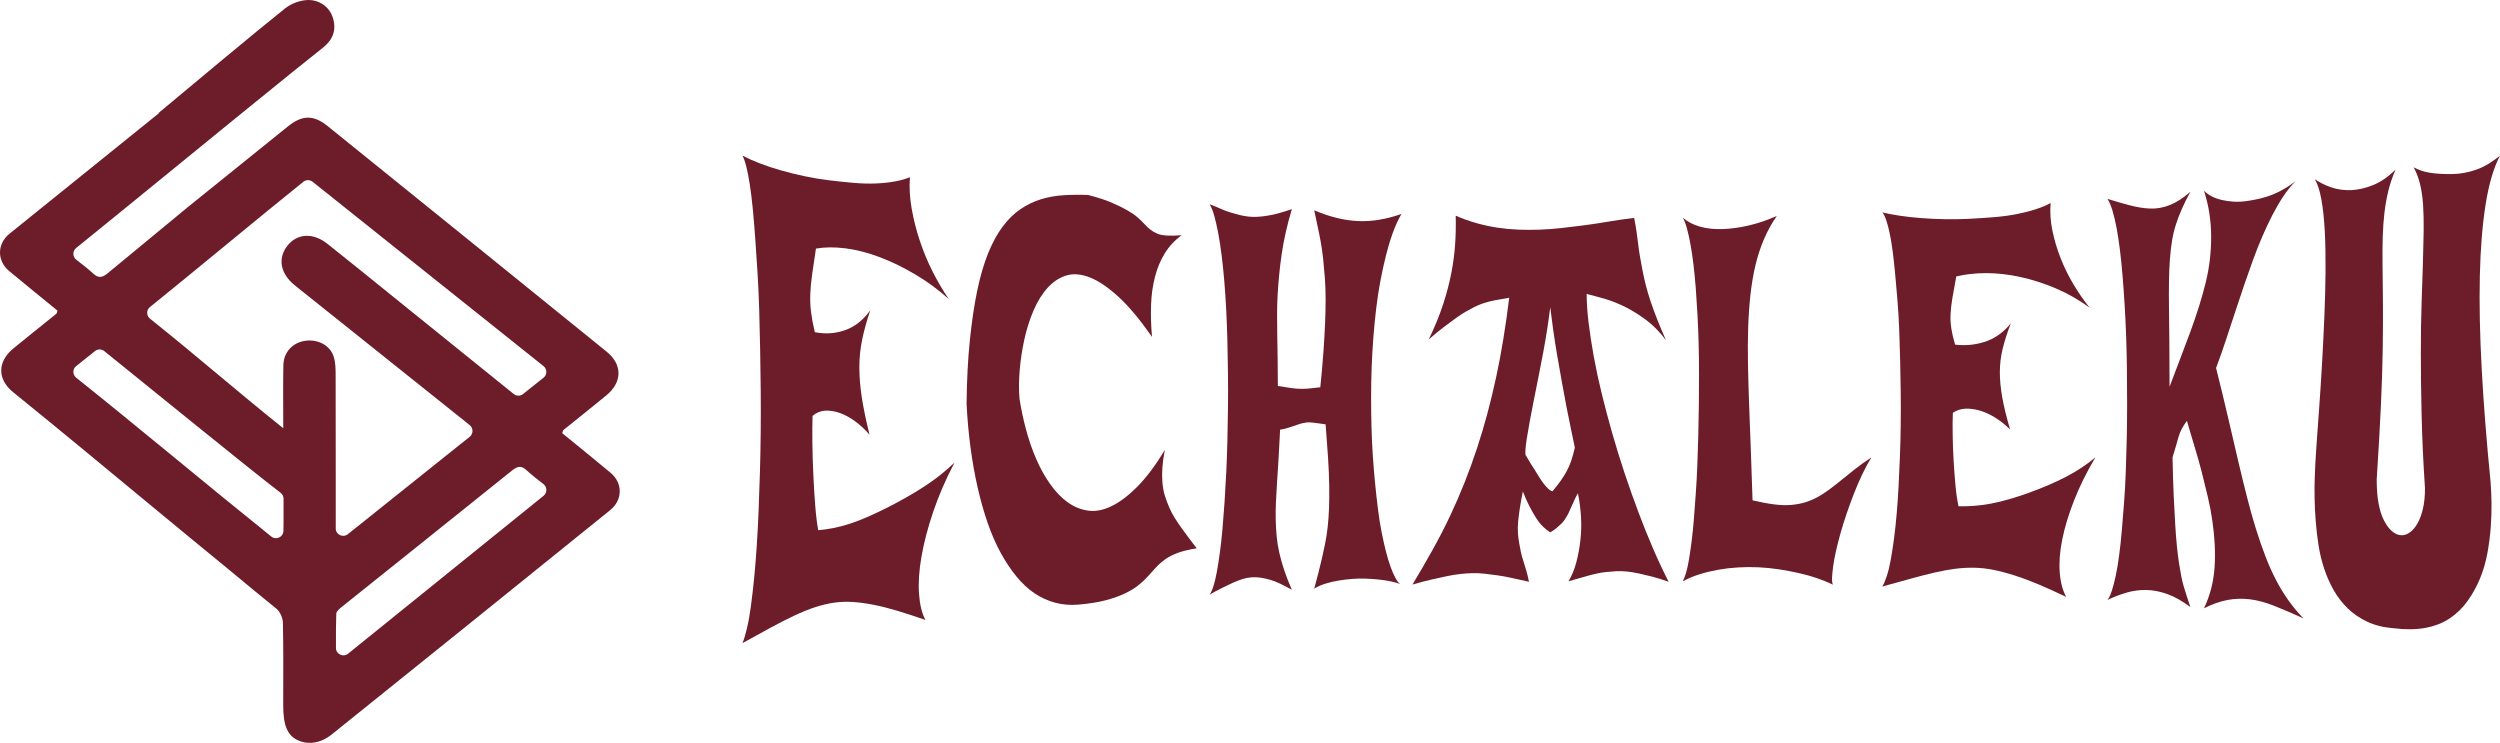
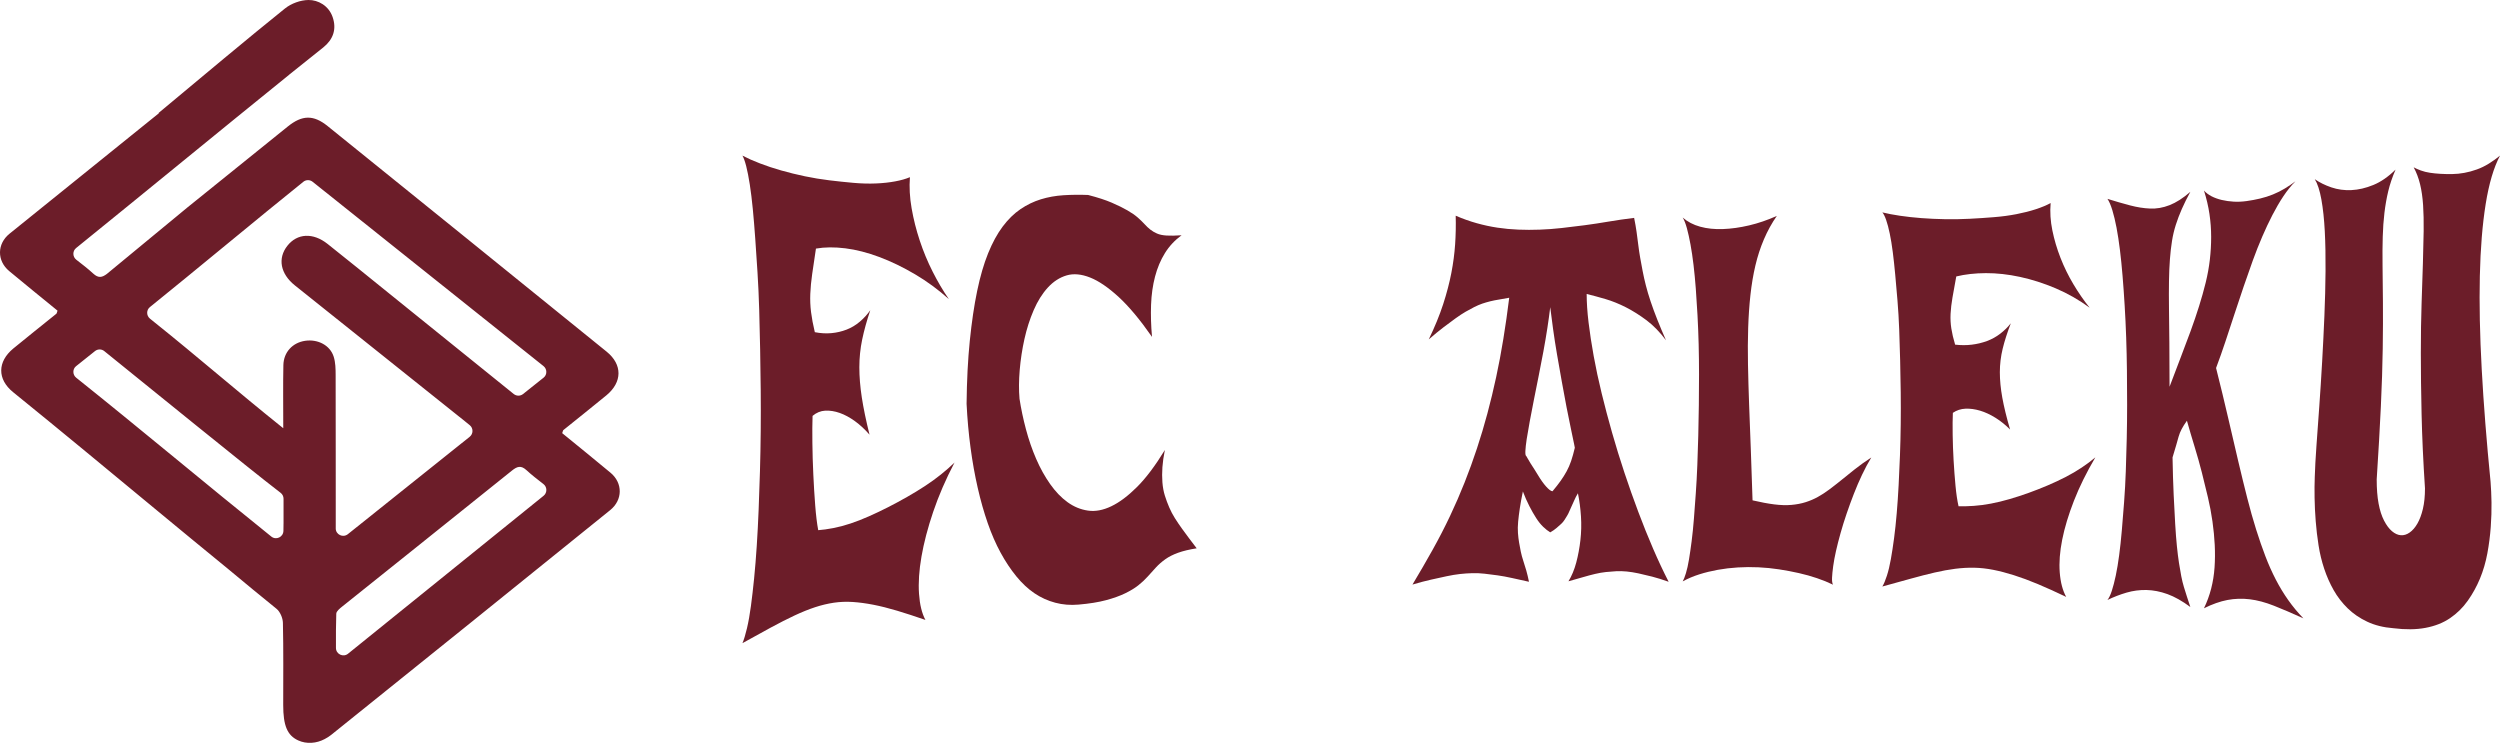
<svg xmlns="http://www.w3.org/2000/svg" id="Capa_2" data-name="Capa 2" viewBox="0 0 1858.89 552.37">
  <defs>
    <style>
      .cls-1 {
        fill: #6c1d29;
        stroke-width: 0px;
      }
    </style>
  </defs>
  <g id="Capa_1-2" data-name="Capa 1">
    <g>
      <path class="cls-1" d="M552.04,115.72c3.73,1.95,8.08,3.88,13.03,5.78,4.95,1.91,10.23,3.66,15.83,5.25,5.61,1.6,11.44,3.03,17.52,4.31,6.07,1.27,12.15,2.27,18.23,3.01,6.07.73,12.06,1.37,17.96,1.89,5.89.53,11.46.67,16.7.45,5.24-.21,10.01-.74,14.32-1.55,4.3-.8,7.95-1.84,10.95-3.12-.56,7.38-.14,15.1,1.26,23.14,1.4,8.05,3.41,16.05,6.04,23.98,2.62,7.93,5.8,15.62,9.55,23.04,3.74,7.43,7.77,14.26,12.08,20.49-7.87-7.05-16.25-13.2-25.14-18.45-8.89-5.24-17.74-9.53-26.53-12.83-8.8-3.29-17.22-5.47-25.26-6.47-8.04-.99-15.34-.95-21.88.2-1.12,7.39-2.06,13.69-2.8,18.92-.75,5.23-1.22,10.14-1.4,14.73-.19,4.59,0,9.13.56,13.58.56,4.46,1.49,9.45,2.8,14.93,4.3.85,8.41,1.07,12.34.71,3.93-.36,7.67-1.23,11.22-2.6,3.55-1.37,6.83-3.31,9.82-5.85,2.99-2.52,5.61-5.38,7.86-8.58-2.62,7.79-4.63,15.09-6.03,21.82-1.4,6.75-2.1,13.62-2.1,20.59,0,6.97.6,14.44,1.82,22.4,1.22,7.95,3.13,17.22,5.75,27.73-3.37-3.89-6.97-7.23-10.8-10.02-3.84-2.77-7.62-4.84-11.36-6.15-3.74-1.31-7.34-1.88-10.8-1.7-3.46.2-6.59,1.49-9.4,3.89-.19,5.45-.24,12.09-.14,19.92.09,7.84.32,15.75.7,23.72.37,7.98.84,15.62,1.4,22.89.56,7.28,1.31,13.43,2.24,18.45,3.37-.24,7.1-.76,11.22-1.56,4.11-.8,8.37-1.92,12.77-3.39,4.39-1.46,8.98-3.25,13.75-5.37,4.77-2.11,9.5-4.36,14.18-6.75,4.68-2.38,9.36-4.91,14.04-7.58,4.68-2.66,9.13-5.36,13.34-8.12,4.21-2.75,8.19-5.62,11.94-8.63,3.75-3,7.12-5.97,10.12-8.9-6.56,12.52-11.85,24.78-15.87,36.66-4.03,11.89-6.93,23-8.71,33.26-1.78,10.26-2.39,19.49-1.83,27.64.56,8.14,2.15,14.65,4.77,19.48-7.68-2.66-14.7-4.95-21.06-6.86-6.37-1.9-12.26-3.38-17.69-4.44-5.43-1.05-10.52-1.74-15.3-2.05-4.77-.3-9.45-.13-14.03.54-4.59.69-9.26,1.8-14.02,3.37-4.77,1.57-9.86,3.63-15.28,6.17-5.42,2.56-11.31,5.54-17.66,8.98-6.35,3.45-13.36,7.29-21.01,11.56,1.12-2.63,2.24-6.33,3.36-11.08,1.12-4.73,2.1-10.24,2.94-16.52.84-6.26,1.63-13.14,2.38-20.61.74-7.47,1.4-15.52,1.96-24.18.56-8.65,1.02-17.64,1.4-26.97.37-9.32.7-18.81.98-28.47.28-9.65.46-19.56.56-29.73.09-10.17.09-20.32,0-30.5-.1-10.16-.24-20.25-.42-30.25-.19-10-.42-19.82-.7-29.5-.28-9.66-.7-18.9-1.26-27.72-.56-8.81-1.12-17.22-1.68-25.18-.56-7.97-1.17-15.32-1.82-22.09-.66-6.76-1.4-12.84-2.24-18.24-.84-5.4-1.73-9.93-2.66-13.59-.94-3.66-1.87-6.27-2.8-7.82Z" />
-       <path class="cls-1" d="M809.29,145.03c6.94,1.79,12.71,3.67,17.31,5.64,4.6,1.99,8.49,3.9,11.68,5.74,3.19,1.85,5.77,3.64,7.74,5.38,1.97,1.74,3.66,3.39,5.07,4.93,1.41,1.55,2.82,2.88,4.22,3.98,1.41,1.12,3.05,2.08,4.93,2.92,1.87.84,4.27,1.34,7.18,1.52,2.91.18,6.62.11,11.13-.2-5.07,3.72-9.2,8.15-12.39,13.31-3.2,5.17-5.63,10.96-7.32,17.39-1.69,6.43-2.68,13.42-2.96,20.94-.28,7.53-.05,15.51.7,23.92-8.83-12.65-17.08-22.59-24.78-29.66-7.7-7.06-14.78-11.92-21.25-14.48-6.47-2.56-12.29-3.1-17.45-1.58-5.16,1.52-9.8,4.51-13.93,8.99-4.13,4.49-7.64,10.08-10.55,16.81-2.91,6.73-5.2,13.9-6.89,21.49-1.69,7.6-2.86,15.3-3.52,23.1-.66,7.79-.7,14.93-.14,21.36,1.12,7.35,2.72,14.91,4.78,22.67,2.06,7.76,4.59,15.1,7.59,22.01,3,6.92,6.47,13.17,10.41,18.75,3.94,5.59,8.25,10.07,12.94,13.46,4.69,3.39,9.75,5.47,15.2,6.25,5.44.8,11.21-.3,17.31-3.22,6.1-2.91,12.48-7.71,19.14-14.35,6.66-6.63,13.56-15.82,20.7-27.49-.94,4.63-1.55,8.9-1.83,12.8-.28,3.9-.28,7.66,0,11.25.28,3.6.89,6.9,1.83,9.89.94,2.99,2.02,5.91,3.24,8.74,1.22,2.83,2.63,5.5,4.22,8.02,1.59,2.52,3.28,5.03,5.07,7.52,1.78,2.49,3.61,4.99,5.49,7.46,1.87,2.48,3.76,4.95,5.63,7.42-5.45.86-10.05,1.96-13.8,3.31-3.76,1.36-6.95,2.97-9.58,4.86-2.63,1.88-4.93,3.91-6.9,6.05-1.97,2.15-3.99,4.38-6.05,6.69-2.07,2.31-4.41,4.51-7.04,6.59-2.63,2.09-5.91,4.08-9.85,5.99-3.94,1.91-8.68,3.61-14.22,5.09-5.54,1.49-12.34,2.58-20.41,3.28-6.01.52-11.77.08-17.3-1.4-5.53-1.46-10.69-3.81-15.47-7.04-4.78-3.23-9.28-7.43-13.5-12.6-4.22-5.18-8.11-11.02-11.67-17.57-3.56-6.53-6.75-13.84-9.56-21.92-2.81-8.06-5.3-16.82-7.45-26.26-2.16-9.43-3.94-19.38-5.34-29.86-1.41-10.47-2.39-21.36-2.95-32.67.18-17.26.98-32.88,2.39-46.8,1.41-13.9,3.23-26.27,5.48-37.1,2.25-10.81,4.96-20.15,8.15-28.01,3.19-7.85,6.79-14.47,10.82-19.85,4.03-5.38,8.44-9.69,13.22-12.95,4.78-3.25,9.84-5.69,15.19-7.34,5.34-1.64,10.97-2.65,16.88-3.02,5.91-.37,12.05-.44,18.43-.18Z" />
-       <path class="cls-1" d="M899.41,151.87c2.82,1.03,5.49,2.14,8.03,3.28,2.54,1.16,4.97,2.08,7.33,2.78,2.35.71,4.6,1.33,6.76,1.88,2.16.55,4.37.96,6.62,1.22,2.25.27,4.55.33,6.91.18,2.35-.14,4.84-.42,7.47-.84,2.63-.41,5.4-1.02,8.32-1.84,2.91-.82,6.15-1.81,9.73-3.02-1.88,6.27-3.43,12.14-4.65,17.62-1.22,5.5-2.21,10.86-2.96,16.09-.75,5.24-1.37,10.29-1.83,15.12-.47,4.84-.85,9.7-1.13,14.54-.28,4.85-.42,9.85-.42,14.99,0,5.14.04,10.49.14,16.04.09,5.56.18,11.4.28,17.5.09,6.12.14,12.65.14,19.58,3.57.58,6.77,1.06,9.58,1.49,2.82.42,5.45.64,7.89.65,2.44,0,4.79-.12,7.05-.39,2.26-.27,4.6-.54,7.05-.8.94-9.05,1.69-17.49,2.26-25.3.56-7.81.99-15,1.27-21.58.28-6.57.42-12.74.42-18.5,0-5.76-.19-11.11-.56-16.06-.38-4.95-.8-9.62-1.27-14.03-.47-4.4-1.08-8.68-1.83-12.83-.75-4.15-1.55-8.1-2.4-11.84-.85-3.75-1.65-7.56-2.4-11.45,5.82,2.49,11.46,4.4,16.92,5.72,5.45,1.34,10.76,2.09,15.93,2.31,5.17.21,10.39-.13,15.65-1.02,5.26-.88,10.72-2.31,16.36-4.27-2.45,4.23-4.61,8.94-6.49,14.15-1.88,5.2-3.57,10.83-5.08,16.87-1.51,6.04-2.87,12.3-4.09,18.76-1.23,6.47-2.26,13.22-3.1,20.25-.85,7.03-1.55,14.2-2.12,21.52-.56,7.31-.99,14.71-1.27,22.16-.28,7.46-.42,14.92-.42,22.38,0,7.47.09,14.85.28,22.18.18,7.32.52,14.51.99,21.55.47,7.05,1.03,13.89,1.69,20.51.66,6.64,1.36,12.98,2.12,19.06.75,6.08,1.64,11.75,2.68,16.99,1.03,5.25,2.12,10.09,3.24,14.52,1.13,4.43,2.3,8.31,3.53,11.65,1.22,3.34,2.49,6.2,3.81,8.58,1.31,2.38,2.72,3.95,4.23,4.71-.56-.52-1.69-1.01-3.38-1.5-1.69-.48-3.67-.94-5.92-1.41-2.26-.46-4.89-.84-7.9-1.13-3.01-.29-6.16-.51-9.45-.65-3.29-.14-6.63-.08-10.01.2-3.38.28-6.77.69-10.15,1.25-3.38.56-6.63,1.32-9.73,2.28-3.1.97-5.88,2.2-8.32,3.69,1.13-4.18,2.16-8.07,3.1-11.69.94-3.61,1.83-7.29,2.68-11.03.85-3.74,1.64-7.47,2.4-11.2.75-3.73,1.36-7.72,1.83-11.99.47-4.26.8-8.92.99-14,.18-5.07.23-10.69.14-16.85-.1-6.16-.38-12.94-.85-20.33-.47-7.39-1.08-15.74-1.83-25.06-2.07-.25-4-.52-5.78-.79-1.79-.26-3.38-.46-4.79-.59-1.41-.13-2.68-.11-3.81.02-1.13.15-2.26.36-3.38.64-1.13.29-2.26.64-3.38,1.06-1.13.42-2.35.85-3.67,1.27-1.32.43-2.68.85-4.09,1.28-1.41.43-3.06.8-4.93,1.08-.38,7.77-.75,14.86-1.13,21.25-.38,6.4-.75,12.3-1.13,17.73-.38,5.43-.66,10.44-.85,15.03-.19,4.59-.24,8.97-.14,13.13.09,4.17.33,8.26.7,12.27.37,4.02,1.03,8.08,1.97,12.21.94,4.12,2.16,8.44,3.66,12.94,1.5,4.5,3.38,9.33,5.64,14.46-3.2-1.76-6.11-3.27-8.74-4.53-2.63-1.25-5.17-2.23-7.61-2.93-2.44-.7-4.75-1.21-6.91-1.51-2.16-.3-4.33-.39-6.48-.28-2.16.12-4.37.52-6.62,1.21-2.25.7-4.65,1.6-7.19,2.73-2.54,1.14-5.26,2.43-8.17,3.88-2.92,1.45-6.06,3.14-9.44,5.06.94-1.19,1.88-3.24,2.82-6.14.94-2.88,1.78-6.41,2.54-10.56.75-4.14,1.5-8.92,2.25-14.34.75-5.4,1.41-11.31,1.97-17.69.56-6.38,1.08-13.11,1.55-20.18.47-7.07.89-14.48,1.27-22.26.37-7.77.66-15.67.85-23.71.18-8.04.33-16.14.42-24.33.09-8.17.09-16.35,0-24.53-.1-8.18-.24-16.21-.42-24.12-.19-7.89-.47-15.59-.85-23.08-.38-7.48-.85-14.63-1.41-21.43-.56-6.8-1.22-13.24-1.97-19.36-.75-6.11-1.6-11.67-2.54-16.67-.94-4.99-1.93-9.37-2.96-13.12-1.03-3.74-2.21-6.66-3.52-8.73Z" />
+       <path class="cls-1" d="M809.29,145.03c6.94,1.79,12.71,3.67,17.31,5.64,4.6,1.99,8.49,3.9,11.68,5.74,3.19,1.85,5.77,3.64,7.74,5.38,1.97,1.74,3.66,3.39,5.07,4.93,1.41,1.55,2.82,2.88,4.22,3.98,1.41,1.12,3.05,2.08,4.93,2.92,1.87.84,4.27,1.34,7.18,1.52,2.91.18,6.62.11,11.13-.2-5.07,3.72-9.2,8.15-12.39,13.31-3.2,5.17-5.63,10.96-7.32,17.39-1.69,6.43-2.68,13.42-2.96,20.94-.28,7.53-.05,15.51.7,23.92-8.83-12.65-17.08-22.59-24.78-29.66-7.7-7.06-14.78-11.92-21.25-14.48-6.47-2.56-12.29-3.1-17.45-1.58-5.16,1.52-9.8,4.51-13.93,8.99-4.13,4.49-7.64,10.08-10.55,16.81-2.91,6.73-5.2,13.9-6.89,21.49-1.69,7.6-2.86,15.3-3.52,23.1-.66,7.79-.7,14.93-.14,21.36,1.12,7.35,2.72,14.91,4.78,22.67,2.06,7.76,4.59,15.1,7.59,22.01,3,6.92,6.47,13.17,10.41,18.75,3.94,5.59,8.25,10.07,12.94,13.46,4.69,3.39,9.75,5.47,15.2,6.25,5.44.8,11.21-.3,17.31-3.22,6.1-2.91,12.48-7.71,19.14-14.35,6.66-6.63,13.56-15.82,20.7-27.49-.94,4.63-1.55,8.9-1.83,12.8-.28,3.9-.28,7.66,0,11.25.28,3.6.89,6.9,1.83,9.89.94,2.99,2.02,5.91,3.24,8.74,1.22,2.83,2.63,5.5,4.22,8.02,1.59,2.52,3.28,5.03,5.07,7.52,1.78,2.49,3.61,4.99,5.49,7.46,1.87,2.48,3.76,4.95,5.63,7.42-5.45.86-10.05,1.96-13.8,3.31-3.76,1.36-6.95,2.97-9.58,4.86-2.63,1.88-4.93,3.91-6.9,6.05-1.97,2.15-3.99,4.38-6.05,6.69-2.07,2.31-4.41,4.51-7.04,6.59-2.63,2.09-5.91,4.08-9.85,5.99-3.94,1.91-8.68,3.61-14.22,5.09-5.54,1.49-12.34,2.58-20.41,3.28-6.01.52-11.77.08-17.3-1.4-5.53-1.46-10.69-3.81-15.47-7.04-4.78-3.23-9.28-7.43-13.5-12.6-4.22-5.18-8.11-11.02-11.67-17.57-3.56-6.53-6.75-13.84-9.56-21.92-2.81-8.06-5.3-16.82-7.45-26.26-2.16-9.43-3.94-19.38-5.34-29.86-1.41-10.47-2.39-21.36-2.95-32.67.18-17.26.98-32.88,2.39-46.8,1.41-13.9,3.23-26.27,5.48-37.1,2.25-10.81,4.96-20.15,8.15-28.01,3.19-7.85,6.79-14.47,10.82-19.85,4.03-5.38,8.44-9.69,13.22-12.95,4.78-3.25,9.84-5.69,15.19-7.34,5.34-1.64,10.97-2.65,16.88-3.02,5.91-.37,12.05-.44,18.43-.18" />
      <path class="cls-1" d="M1215.06,161.97c.75,3.7,1.36,7.19,1.83,10.49.47,3.31.89,6.53,1.27,9.7.38,3.17.85,6.33,1.41,9.5.56,3.17,1.17,6.47,1.83,9.9.66,3.43,1.45,7,2.4,10.69.94,3.7,2.12,7.66,3.53,11.88,1.41,4.23,3.06,8.71,4.94,13.46,1.88,4.75,4.04,9.9,6.49,15.44-4.52-6.06-9.31-11-14.39-14.83-5.08-3.81-10.21-7.04-15.38-9.69-5.18-2.63-10.26-4.68-15.24-6.15-4.99-1.45-9.64-2.72-13.97-3.79,0,6.34.47,13.41,1.41,21.2.94,7.8,2.21,16.12,3.81,24.96,1.6,8.85,3.57,18.1,5.93,27.73,2.35,9.64,4.94,19.4,7.76,29.31,2.82,9.9,5.88,19.8,9.17,29.7,3.29,9.9,6.72,19.6,10.3,29.12,3.57,9.51,7.24,18.64,11.01,27.36,3.76,8.73,7.62,16.94,11.57,24.64-4.52-1.62-8.61-2.89-12.28-3.84-3.67-.94-7.06-1.75-10.16-2.41-3.1-.66-6.02-1.13-8.75-1.4-2.73-.26-5.36-.33-7.9-.2-2.54.14-5.08.34-7.62.61-2.54.27-5.22.75-8.04,1.41-2.82.67-5.83,1.48-9.03,2.42-3.2.95-6.77,1.97-10.72,3.05,2.44-3.98,4.37-8.62,5.79-13.92,1.41-5.29,2.44-10.85,3.1-16.66.66-5.81.8-11.69.42-17.64-.38-5.94-1.13-11.68-2.26-17.23-1.13,1.86-2.02,3.58-2.68,5.16-.66,1.59-1.32,3.05-1.98,4.37-.66,1.33-1.23,2.58-1.69,3.77-.47,1.19-1.04,2.32-1.69,3.38-.66,1.06-1.32,2.13-1.98,3.18-.66,1.07-1.51,2.06-2.54,2.99-1.04.93-2.16,1.94-3.39,3-1.23,1.07-2.78,2.14-4.66,3.21-1.69-1.04-3.43-2.41-5.22-4.12-1.79-1.7-3.53-3.87-5.22-6.51-1.69-2.63-3.39-5.59-5.08-8.9-1.69-3.29-3.29-6.93-4.8-10.89-.94,4.52-1.69,8.63-2.26,12.35-.56,3.73-.99,7.11-1.27,10.16-.28,3.06-.33,5.84-.14,8.36.18,2.52.47,4.91.85,7.15.38,2.25.8,4.5,1.27,6.75.47,2.25,1.08,4.5,1.83,6.74.75,2.24,1.5,4.69,2.26,7.32.75,2.64,1.41,5.42,1.98,8.32-4.52-.99-8.7-1.91-12.56-2.78-3.86-.86-7.48-1.52-10.86-2-3.39-.46-6.59-.87-9.59-1.21-3.01-.34-6.02-.47-9.03-.4-3.01.07-6.07.28-9.17.62-3.1.35-6.45.9-10.02,1.66-3.57.76-7.43,1.61-11.57,2.54-4.14.93-8.75,2.14-13.82,3.66,5.26-8.79,10.25-17.38,14.95-25.81,4.7-8.42,9.03-16.81,12.98-25.17,3.95-8.35,7.57-16.69,10.86-25,3.29-8.3,6.35-16.73,9.17-25.28,2.82-8.54,5.4-17.2,7.76-25.99,2.35-8.79,4.52-17.75,6.49-26.92,1.98-9.17,3.76-18.65,5.36-28.47,1.6-9.81,3.06-20.03,4.37-30.63-2.64.51-5.13.95-7.48,1.32-2.35.37-4.56.82-6.63,1.32-2.07.52-4.05,1.09-5.93,1.73-1.88.65-3.86,1.5-5.93,2.53-2.07,1.04-4.23,2.22-6.49,3.52-2.26,1.31-4.75,2.95-7.48,4.92-2.73,1.97-5.74,4.21-9.03,6.71-3.29,2.52-6.91,5.48-10.86,8.93,4.51-9.34,8.08-18.06,10.72-26.2,2.63-8.12,4.65-15.84,6.07-23.17,1.41-7.33,2.35-14.44,2.82-21.39.47-6.94.61-14.01.42-21.23,5.26,2.28,10.48,4.14,15.66,5.58,5.17,1.45,10.3,2.55,15.38,3.31,5.08.76,10.25,1.25,15.52,1.46,5.26.22,10.58.22,15.94.02,5.36-.19,10.82-.6,16.37-1.22,5.55-.6,11.19-1.3,16.93-2.06,5.74-.76,11.66-1.66,17.78-2.7,6.11-1.04,12.46-1.97,19.05-2.77ZM1152.69,228.36c-.56,4.76-1.27,9.92-2.12,15.47-.85,5.56-1.83,11.37-2.96,17.46-1.13,6.09-2.31,12.17-3.53,18.26-1.23,6.1-2.4,11.98-3.53,17.67-1.13,5.7-2.16,11.07-3.1,16.1-.94,5.04-1.69,9.41-2.26,13.12-.56,3.72-.89,6.71-.99,8.95-.1,2.26.14,3.52.71,3.77.19.27.56.93,1.13,1.98.56,1.06,1.27,2.25,2.12,3.57.85,1.33,1.74,2.71,2.68,4.16.94,1.46,1.88,2.97,2.82,4.55.94,1.59,1.93,3.11,2.96,4.55,1.03,1.45,2.02,2.71,2.96,3.75.94,1.06,1.83,1.92,2.68,2.57.85.66,1.55.98,2.12.98,2.44-2.92,4.47-5.51,6.07-7.77,1.6-2.25,3.06-4.57,4.37-6.96,1.31-2.38,2.44-4.97,3.39-7.74.94-2.78,1.88-6.15,2.82-10.11.38,2.37.52,3.31.42,2.77-.1-.53-.42-2.24-.99-5.15-.56-2.9-1.37-6.74-2.4-11.49-1.04-4.76-2.12-10.11-3.25-16.05-1.13-5.95-2.31-12.29-3.53-19.04-1.23-6.75-2.4-13.42-3.53-20.04-1.13-6.61-2.12-12.96-2.96-19.05-.85-6.08-1.55-11.51-2.12-16.28Z" />
      <path class="cls-1" d="M1251.19,161.76c3.57,3.14,7.9,5.41,12.98,6.8,5.08,1.4,10.72,1.99,16.93,1.76,6.21-.23,12.7-1.13,19.47-2.73,6.77-1.59,13.64-3.93,20.6-7.05-3.77,5.44-6.96,11.24-9.59,17.41-2.64,6.19-4.75,12.67-6.35,19.48-1.6,6.81-2.82,14.08-3.67,21.8-.85,7.73-1.41,15.91-1.69,24.55-.28,8.65-.33,17.75-.14,27.32.18,9.57.47,19.61.85,30.11.38,10.51.8,21.68,1.27,33.51.47,11.84.89,24.28,1.27,37.31,6.02,1.4,11.38,2.41,16.08,3,4.7.6,8.98.73,12.84.39,3.85-.34,7.38-1.02,10.58-2.04,3.2-1.02,6.21-2.31,9.03-3.87,2.82-1.56,5.64-3.39,8.46-5.5,2.82-2.1,5.78-4.41,8.89-6.93,3.1-2.51,6.49-5.22,10.15-8.15,3.67-2.92,7.76-5.83,12.27-8.77-2.45,4.04-4.75,8.34-6.91,12.91-2.16,4.57-4.19,9.27-6.06,14.1-1.88,4.83-3.67,9.72-5.36,14.68-1.69,4.96-3.2,9.78-4.51,14.46-1.32,4.69-2.45,9.1-3.39,13.25-.94,4.16-1.65,7.97-2.12,11.45-.47,3.48-.75,6.38-.85,8.65-.1,2.29.14,3.98.71,5.07-3.57-1.73-7.52-3.34-11.85-4.82-4.33-1.47-8.84-2.74-13.54-3.8-4.7-1.06-9.59-1.99-14.67-2.77-5.08-.78-10.21-1.29-15.38-1.53-5.18-.24-10.3-.2-15.38.11-5.08.31-10.02.9-14.81,1.76-4.8.87-9.41,1.99-13.83,3.39-4.42,1.41-8.51,3.14-12.28,5.22.75-1.31,1.55-3.35,2.4-6.12.85-2.77,1.6-6.13,2.26-10.1.66-3.96,1.31-8.52,1.98-13.67.66-5.15,1.22-10.7,1.69-16.66.47-5.95.94-12.3,1.41-19.04.47-6.74.85-13.69,1.13-20.84.28-7.14.52-14.49.71-22.03.18-7.55.33-15.09.42-22.63.09-7.55.14-15.15.14-22.83,0-7.68-.1-15.15-.28-22.43-.19-7.28-.47-14.42-.85-21.44-.38-7-.8-13.62-1.27-19.84-.47-6.21-1.04-12.1-1.69-17.65-.66-5.55-1.41-10.63-2.26-15.26-.85-4.62-1.74-8.65-2.68-12.08-.94-3.42-1.98-6.06-3.1-7.9Z" />
      <path class="cls-1" d="M1399.61,157.92c3.76.93,8.13,1.77,13.11,2.5,4.98.74,10.29,1.32,15.93,1.75,5.64.43,11.51.7,17.62.81,6.1.11,12.22.01,18.32-.31,6.1-.32,12.12-.71,18.04-1.2,5.92-.47,11.51-1.22,16.77-2.25,5.26-1.02,10.05-2.24,14.37-3.66,4.32-1.41,7.98-2.94,10.99-4.58-.56,6.61-.14,13.35,1.27,20.26,1.41,6.92,3.42,13.74,6.06,20.48,2.63,6.74,5.82,13.26,9.58,19.58,3.76,6.31,7.79,12.16,12.11,17.5-7.88-5.81-16.29-10.58-25.21-14.39-8.92-3.79-17.8-6.62-26.62-8.53-8.83-1.9-17.29-2.82-25.36-2.79-8.08.04-15.41.86-21.99,2.47-1.13,6.14-2.07,11.36-2.82,15.67-.75,4.32-1.22,8.33-1.41,12.07-.19,3.74,0,7.41.56,10.98.56,3.59,1.5,7.59,2.82,11.99,4.32.49,8.46.5,12.4.01,3.95-.48,7.7-1.38,11.27-2.7,3.57-1.32,6.86-3.13,9.86-5.44,3-2.3,5.64-4.9,7.89-7.77-2.63,6.83-4.65,13.13-6.06,18.9-1.41,5.79-2.11,11.61-2.11,17.51,0,5.9.61,12.2,1.83,18.95,1.22,6.74,3.14,14.62,5.78,23.65-3.38-3.41-7-6.32-10.85-8.72-3.85-2.4-7.66-4.16-11.41-5.29-3.76-1.12-7.38-1.62-10.85-1.49-3.48.14-6.62,1.17-9.44,3.09-.19,4.43-.24,9.83-.14,16.19.09,6.37.33,12.81.7,19.32.38,6.52.85,12.76,1.41,18.72.56,5.98,1.31,11.05,2.26,15.23,3.38.1,7.14.01,11.28-.28,4.13-.29,8.41-.84,12.82-1.69,4.41-.83,9.02-1.95,13.81-3.35,4.79-1.39,9.53-2.93,14.23-4.63,4.69-1.69,9.39-3.54,14.09-5.54,4.69-2,9.16-4.08,13.38-6.26,4.23-2.17,8.21-4.52,11.97-7.02,3.76-2.5,7.13-5.03,10.14-7.58-6.57,11.18-11.88,21.91-15.91,32.26-4.04,10.36-6.95,19.98-8.73,28.92-1.79,8.94-2.39,17.06-1.83,24.4.56,7.34,2.16,13.39,4.79,18.17-7.7-3.7-14.75-6.87-21.13-9.56-6.39-2.67-12.3-4.86-17.75-6.58-5.45-1.72-10.57-3.05-15.36-4-4.79-.94-9.49-1.46-14.09-1.56-4.61-.09-9.3.17-14.09.77-4.79.6-9.91,1.55-15.37,2.8-5.45,1.27-11.38,2.78-17.76,4.56-6.39,1.77-13.44,3.72-21.15,5.84,1.13-1.85,2.26-4.53,3.38-8.02,1.13-3.49,2.12-7.61,2.96-12.35.85-4.73,1.64-9.96,2.4-15.66.75-5.7,1.41-11.88,1.97-18.56.56-6.67,1.03-13.62,1.41-20.84.38-7.22.71-14.58.99-22.1.28-7.5.47-15.21.56-23.14.09-7.92.09-15.83,0-23.76-.1-7.92-.24-15.77-.42-23.55-.19-7.78-.42-15.42-.7-22.93-.28-7.5-.71-14.65-1.27-21.47-.56-6.8-1.13-13.27-1.69-19.39-.56-6.12-1.18-11.75-1.83-16.91-.66-5.15-1.41-9.76-2.26-13.81-.85-4.06-1.74-7.42-2.68-10.1-.94-2.68-1.88-4.54-2.82-5.6Z" />
      <path class="cls-1" d="M1567.02,147.87c6.01,1.87,11.59,3.48,16.75,4.84,5.16,1.36,10.13,2.16,14.92,2.36,4.78.22,9.61-.61,14.49-2.52,4.88-1.9,10.03-5.18,15.47-9.92-2.44,4.46-4.55,8.7-6.33,12.75-1.79,4.06-3.28,8.01-4.5,11.84-1.22,3.85-2.16,7.8-2.81,11.89-.66,4.09-1.17,8.61-1.55,13.56-.38,4.96-.61,10.43-.7,16.41-.1,5.99-.1,12.79,0,20.41.09,7.62.18,16.22.28,25.78.09,9.57.14,20.34.14,32.29,2.81-7.48,5.53-14.64,8.16-21.45,2.63-6.8,5.11-13.42,7.46-19.83,2.34-6.41,4.45-12.61,6.33-18.6,1.87-5.99,3.52-11.82,4.92-17.53,1.41-5.7,2.43-11.38,3.09-17.06.66-5.67.98-11.32.98-16.97,0-5.63-.42-11.31-1.27-17.03-.84-5.71-2.21-11.51-4.08-17.42,1.5,1.68,3.38,3.1,5.63,4.27,2.25,1.16,4.78,2.07,7.59,2.74,2.81.66,5.77,1.08,8.86,1.26,3.09.18,6.33.04,9.7-.44,3.37-.47,6.7-1.1,9.98-1.88,3.28-.78,6.47-1.8,9.56-3.05,3.09-1.25,6.04-2.73,8.85-4.44,2.81-1.71,5.43-3.48,7.87-5.34-3.19,3.2-6.18,6.92-8.99,11.13-2.81,4.23-5.53,8.89-8.15,13.97-2.63,5.1-5.16,10.47-7.59,16.12-2.44,5.66-4.78,11.58-7.03,17.78-2.25,6.21-4.5,12.61-6.75,19.23-2.25,6.61-4.5,13.36-6.75,20.22-2.25,6.87-4.5,13.7-6.75,20.5-2.25,6.81-4.6,13.43-7.03,19.88,3.38,13.39,6.37,25.8,9,37.17,2.62,11.38,5.11,22.05,7.45,31.98,2.34,9.95,4.59,19.14,6.75,27.61,2.15,8.46,4.36,16.26,6.61,23.4,2.25,7.14,4.54,13.77,6.89,19.88,2.34,6.12,4.92,11.88,7.73,17.31,2.81,5.43,5.9,10.52,9.27,15.28,3.37,4.76,7.12,9.27,11.24,13.54-8.24-3.77-15.55-6.89-21.92-9.41-6.37-2.52-12.37-4.1-17.99-4.79-5.62-.68-11.15-.5-16.59.53-5.44,1.04-11.25,3.1-17.44,6.16,2.25-4.64,4.03-9.5,5.34-14.57,1.31-5.06,2.15-10.33,2.53-15.8.37-5.46.42-11.02.14-16.69-.28-5.66-.84-11.49-1.69-17.48-.84-5.99-1.97-11.99-3.38-17.98-1.41-5.99-2.91-12.12-4.5-18.4-1.6-6.26-3.38-12.61-5.34-18.99-1.97-6.39-3.89-12.9-5.77-19.56-1.69,2.4-3,4.49-3.94,6.28-.94,1.79-1.69,3.66-2.25,5.6-.56,1.95-1.17,4.11-1.83,6.49-.66,2.4-1.55,5.37-2.67,8.93.18,10.49.47,19.78.84,27.88.37,8.1.75,15.31,1.13,21.63.37,6.31.8,11.82,1.27,16.49.47,4.69.99,8.84,1.55,12.48.56,3.64,1.13,6.92,1.69,9.81.56,2.91,1.22,5.59,1.97,8.05.75,2.48,1.5,4.86,2.25,7.19.75,2.32,1.59,4.88,2.53,7.69-6-4.46-11.68-7.65-17.02-9.59-5.35-1.93-10.55-2.94-15.62-3.05-5.07-.1-9.99.55-14.78,1.94-4.79,1.4-9.53,3.22-14.22,5.48,1.13-1.37,2.2-3.61,3.24-6.76,1.03-3.14,2.01-6.93,2.96-11.4.94-4.47,1.78-9.54,2.53-15.2.75-5.66,1.41-11.78,1.97-18.35.56-6.57,1.13-13.58,1.69-21.04.56-7.46.99-15.16,1.27-23.08.28-7.92.52-15.99.7-24.22.18-8.22.28-16.59.28-25.12,0-8.51-.05-16.97-.14-25.34-.1-8.38-.28-16.59-.56-24.67-.28-8.07-.66-15.98-1.13-23.75-.47-7.76-.98-15.07-1.55-21.94-.56-6.86-1.22-13.35-1.97-19.46-.75-6.11-1.6-11.61-2.53-16.53-.94-4.91-1.97-9.22-3.1-12.94-1.13-3.7-2.35-6.54-3.66-8.48Z" />
      <path class="cls-1" d="M1721.16,133.22c3.55,2.48,7.68,4.52,12.36,6.11,4.68,1.59,9.64,2.28,14.88,2.02,5.24-.25,10.67-1.49,16.28-3.8,5.61-2.29,11.13-6.09,16.56-11.45-2.43,5.65-4.26,11.03-5.47,16.15-1.22,5.13-2.15,10.46-2.81,16-.66,5.55-1.08,11.48-1.26,17.79-.19,6.33-.24,13.45-.14,21.41.09,7.95.18,16.99.28,27.1.09,10.12.04,21.65-.14,34.59-.19,12.94-.66,27.38-1.4,43.29-.75,15.9-1.78,33.94-3.09,54.05,0,6.95.46,12.92,1.4,17.93.93,5.02,2.29,9.25,4.07,12.68,1.78,3.44,3.74,6.07,5.89,7.89,2.15,1.83,4.35,2.82,6.59,2.99,2.24.17,4.44-.5,6.59-2.03,2.15-1.52,4.07-3.75,5.75-6.68,1.68-2.93,3.04-6.56,4.07-10.91,1.03-4.34,1.54-9.41,1.54-15.18-1.31-20.09-2.15-38.41-2.52-55.02-.38-16.6-.56-31.76-.56-45.48,0-13.72.18-26.08.56-37.12.37-11.02.7-20.96.98-29.81.28-8.83.46-16.83.56-23.96.09-7.13-.05-13.56-.42-19.29-.38-5.72-1.12-10.89-2.24-15.5-1.12-4.6-2.71-8.8-4.77-12.59,1.5.82,3.27,1.61,5.33,2.36,2.06.75,4.3,1.33,6.73,1.69,2.43.38,5.05.64,7.85.8,2.8.16,5.7.23,8.69.18,2.99-.04,6.03-.33,9.11-.91,3.08-.57,6.17-1.4,9.25-2.52,3.08-1.1,6.07-2.56,8.97-4.36,2.89-1.79,5.65-3.77,8.26-5.92-4.67,8.82-8.22,20.83-10.65,36.03-2.43,15.22-3.88,33.03-4.34,53.54-.47,20.52,0,43.57,1.4,69.31,1.4,25.75,3.6,53.58,6.58,83.66.37,4.6.6,9.73.7,15.37.09,5.65-.1,11.73-.56,18.2-.47,6.49-1.31,13.03-2.52,19.6-1.22,6.58-3.04,12.82-5.46,18.69-2.43,5.88-5.46,11.4-9.11,16.55-3.64,5.15-8.04,9.46-13.17,12.96-5.14,3.5-11.21,5.89-18.23,7.21-7.01,1.33-15.01,1.39-23.98.27-7.29-.57-13.75-2.2-19.36-4.83-5.61-2.63-10.48-5.97-14.6-10-4.12-4.03-7.58-8.52-10.39-13.49-2.81-4.96-5.15-10.25-7.02-15.89-1.87-5.63-3.28-11.43-4.21-17.44-.94-6-1.64-11.97-2.11-17.93-.47-5.95-.75-11.73-.84-17.34-.1-5.6-.05-10.81.14-15.6.18-6.39.61-14.14,1.26-23.26.65-9.11,1.36-18.89,2.11-29.31.75-10.42,1.45-21.43,2.11-33.01.65-11.58,1.22-23.01,1.69-34.3.47-11.28.75-22.31.84-33.11.09-10.79-.1-20.68-.56-29.65-.47-8.96-1.31-16.84-2.53-23.63-1.22-6.78-2.86-11.81-4.92-15.11Z" />
    </g>
    <path class="cls-1" d="M453.94,351.49c-11.94-9.95-24.06-19.73-35.91-29.41.47-1.25.51-2,.9-2.32,10.65-8.63,21.41-17.1,31.98-25.82,11.87-9.8,12.02-22.85.15-32.46-69.09-55.97-138.24-111.88-207.44-167.72-10.57-8.53-18.95-8.29-29.62.3-2.75,2.21-5.49,4.43-8.23,6.64h0s0,0,0,0c-22.16,17.84-44.29,35.71-66.43,53.56-4.33,3.5-43.51,35.93-59.8,49.36-3.63,2.76-6.35,3.37-10.23-.2-3.85-3.55-8.01-6.76-12.59-10.31-2.82-2.19-2.89-6.43-.12-8.68,50.81-41.1,107.27-87.54,158.44-128.87v-.04c8.41-6.73,16.85-13.44,25.26-20.18,7.39-5.93,10.19-13.56,7.01-22.7C244.38,4.25,236.62-.09,229.3,0c-5.9.08-12.71,2.54-17.42,6.32-26.61,21.35-62.4,51.37-93.84,77.58l.04.34c-37.02,29.81-74.02,59.65-110.99,89.53-9.36,7.57-9.48,20.1-.23,27.81,11.94,9.95,24.06,19.73,35.91,29.41-.47,1.25-.51,2-.9,2.32-10.65,8.63-21.41,17.1-31.98,25.82-11.87,9.8-12.02,22.85-.15,32.46,37.68,30.53,72.63,59.57,107.98,88.79h0c.08.07.16.13.24.2,17.12,14.15,34.37,28.37,52.04,42.81,12.31,10.24,24.44,20.29,35.57,29.25,2.72,2.19,4.71,6.91,4.79,10.5.45,20.34.22,40.69.22,61.03,0,15.25,2.95,22.62,11.17,26.37,6.26,2.86,13.59,2.23,19.66-1.01,1.68-.9,3.31-1.87,4.77-3.05,69.25-55.63,138.45-111.34,207.53-167.19,9.36-7.57,9.48-20.1.23-27.81ZM210.82,389.15c0,1.65-.04,3.5-.08,5.59-.1,4.58-5.4,7.11-8.98,4.24-47.55-38.19-97.35-80.01-145.11-118.14-2.77-2.21-2.76-6.43-.12-8.54l14.1-11.25c2.02-1.61,4.87-1.63,6.89,0,32.08,25.77,104.87,85.23,131.16,105.41,1.36,1.04,2.15,2.66,2.15,4.37v18.32ZM249.65,392.91c-.03-38.04.02-76.07-.08-114.11-.01-4.52-.1-9.27-1.43-13.52-2.66-8.54-11.79-13.27-21.27-11.87-9.27,1.37-15.95,8.38-16.16,18.07-.32,14.78-.08,29.57-.09,46.92-.53-.43-1.05-.84-1.59-1.27h0c-30.79-24.61-63.05-52.63-93.85-77.23-1.2-.96-2.4-1.93-3.71-3.01-2.71-2.23-2.72-6.37.01-8.57,32.64-26.27,81.15-66.72,114.08-93.16,2.02-1.62,4.87-1.6,6.89.01,57.17,45.64,113.97,90.98,171.69,137.05,2.77,2.21,2.76,6.43.12,8.54l-15.34,12.23c-2.03,1.62-4.91,1.6-6.93-.03-31.4-25.34-62.48-50.43-93.57-75.51-14.94-12.05-29.81-24.17-44.85-36.08-10.84-8.59-22.58-7.91-29.91,1.4-7.3,9.28-5.27,20.74,5.57,29.42,42.08,33.7,84.24,67.31,126.37,100.97,1.2.96,2.39,1.93,3.7,3,2.72,2.23,2.69,6.41-.05,8.61-30.01,23.99-59.71,47.73-90.61,72.43-3.62,2.89-9,.34-9.01-4.29h0ZM258.82,486.06c-3.61,2.92-9.01.37-9.02-4.27-.03-9-.05-17.24.24-25.48.06-1.84,2.63-3.88,4.44-5.34,42.04-33.7,84.18-67.27,126.17-101.05,3.96-3.19,6.76-4.06,10.86-.28,3.85,3.55,8.02,6.76,12.6,10.32,2.81,2.19,2.86,6.45.08,8.68-48.49,39.16-96.19,77.69-145.37,117.41Z" />
  </g>
</svg>